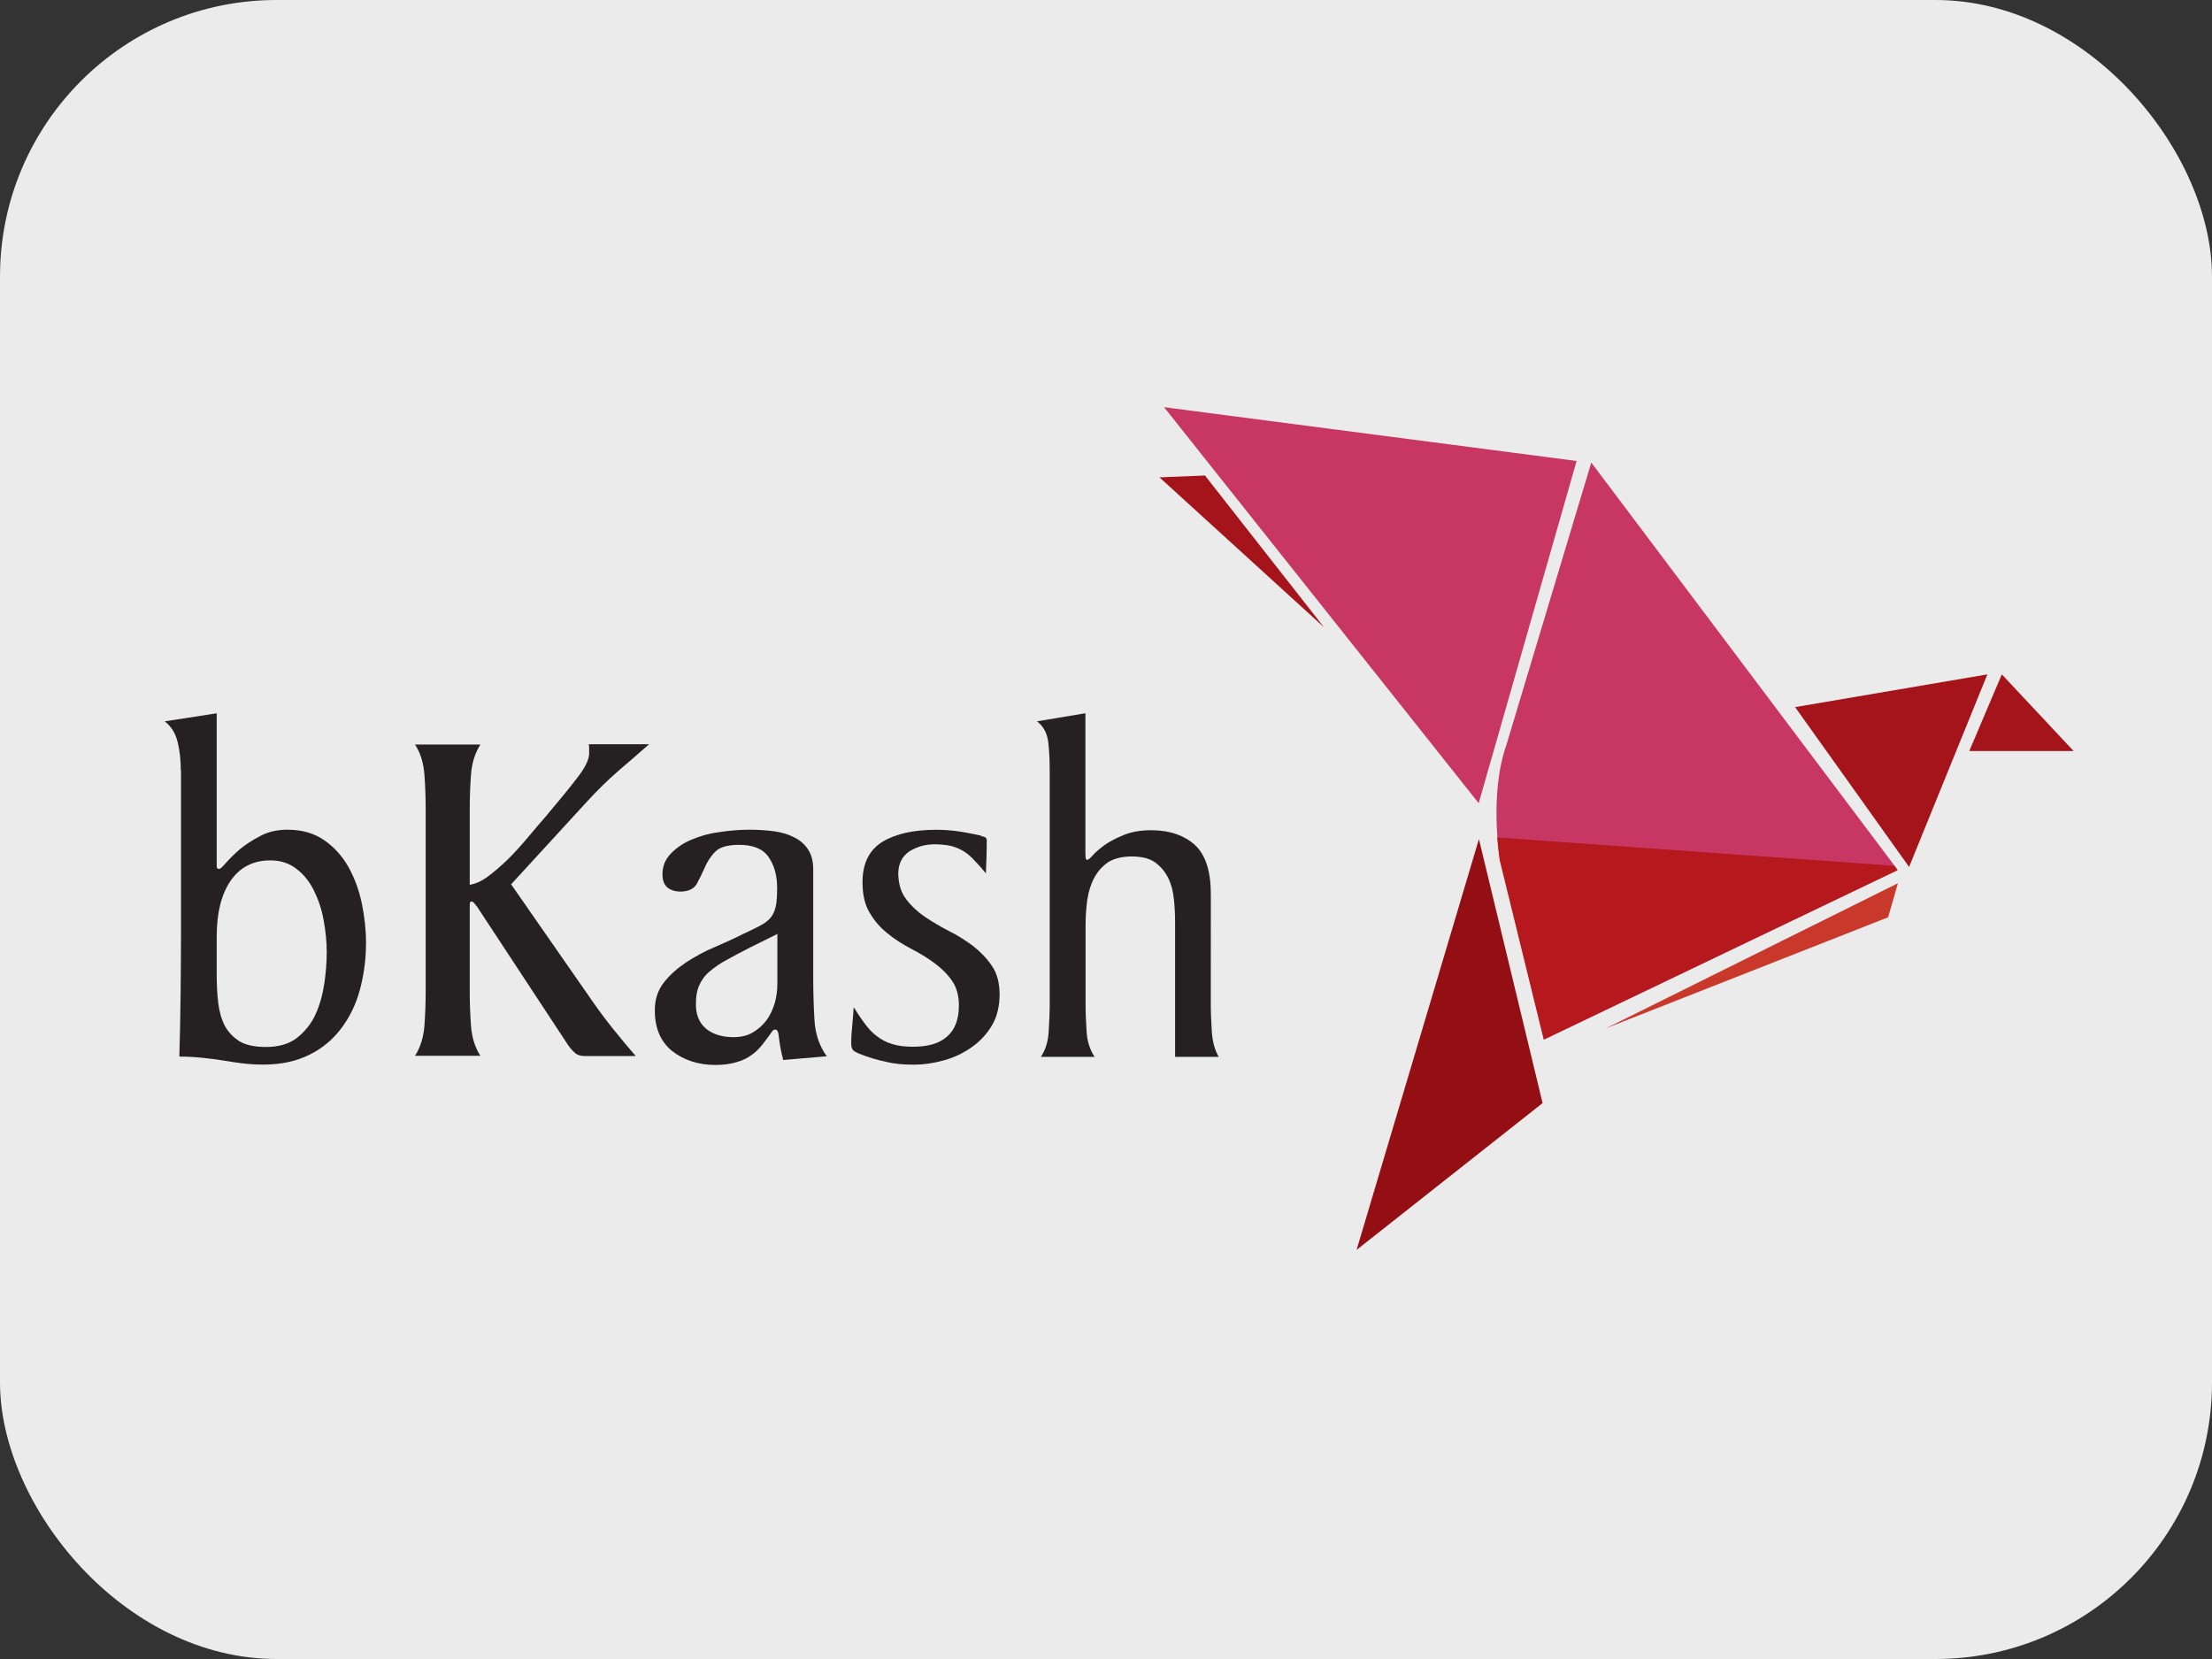
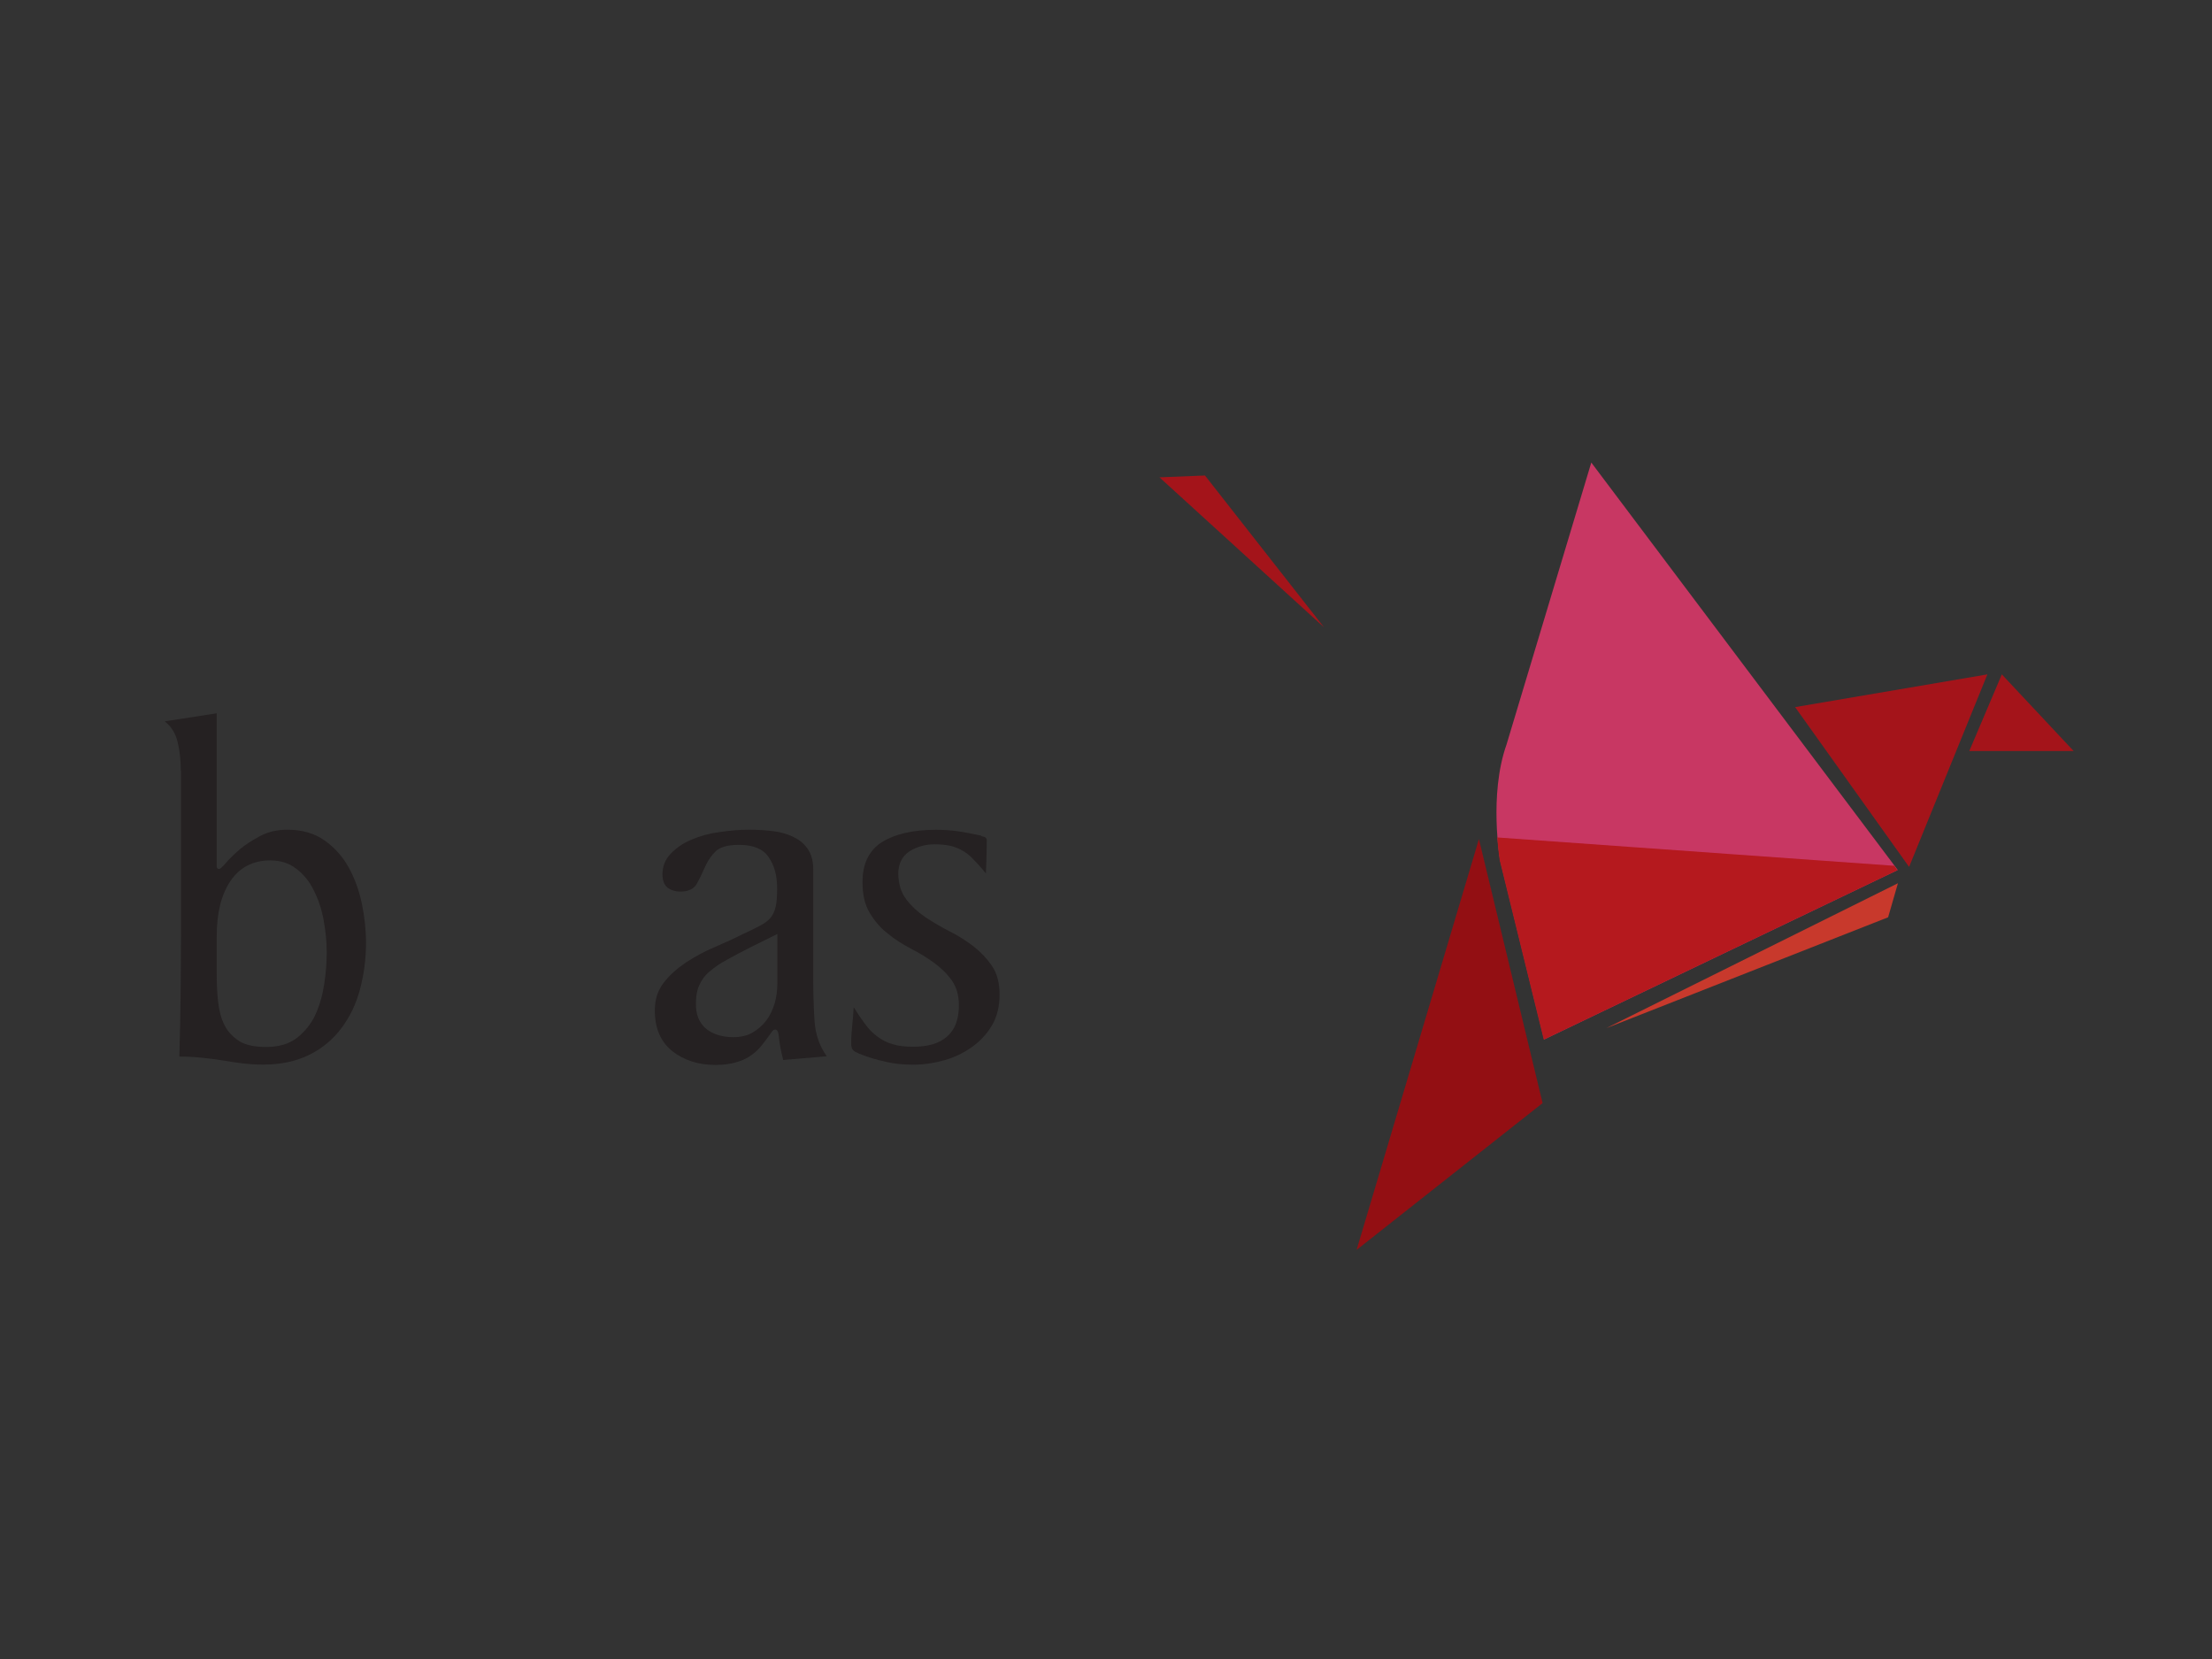
<svg xmlns="http://www.w3.org/2000/svg" fill="none" height="48" viewBox="0 0 64 48" width="64">
  <rect x="0" y="0" width="64" height="48" fill="#333333" stroke="none" />
  <g opacity=".9">
-     <rect fill="#fff" height="48" rx="8" width="64" />
    <g fill="#231f20">
      <path d="m5.231 22.293c0-.301-.03-.571-.091-.82-.06-.256-.187-.459-.374-.602l1.504-.233v4.428c0 .053.024.075.073.075.03 0 .097-.06.199-.18.103-.12.236-.248.399-.391.163-.135.362-.263.592-.384s.489-.18.785-.18c.423 0 .779.105 1.069.308.29.203.525.466.701.782.175.316.302.669.381 1.045.079.384.121.767.121 1.135 0 .474-.06.917-.175 1.353-.115.429-.296.797-.538 1.12-.242.323-.544.579-.924.767-.374.188-.821.286-1.335.286-.224 0-.429-.015-.616-.037-.187-.023-.374-.053-.556-.083-.181-.03-.374-.053-.574-.075-.199-.022-.429-.037-.683-.037.018-.594.03-1.188.036-1.782.006-.594.012-1.18.012-1.782v-4.714zm4.132 4.323c-.06-.323-.157-.602-.284-.857-.127-.256-.296-.466-.507-.624-.211-.165-.459-.241-.755-.241-.495 0-.882.203-1.148.594-.266.391-.399.925-.399 1.609v1.098c0 .278.012.556.042.804.03.256.091.481.187.669.097.188.242.338.429.459.187.113.447.165.773.165.356 0 .652-.083.882-.256.229-.18.411-.399.538-.669.127-.278.211-.571.26-.895.048-.316.072-.624.072-.917 0-.308-.03-.617-.091-.94z" />
-       <path d="m12.316 23.398c0-.323-.012-.647-.036-.985-.024-.331-.115-.632-.272-.872h1.891c-.157.248-.248.541-.272.872-.024.331-.036.662-.036.985v2.203c.169-.03.344-.105.525-.241.181-.135.368-.293.562-.481.193-.188.381-.398.568-.617.187-.226.368-.436.55-.646.387-.459.689-.827.912-1.12.223-.286.338-.526.338-.692 0-.06 0-.113 0-.158 0-.053-.006-.083-.012-.113h1.746c-.326.286-.634.556-.918.797-.284.248-.586.541-.894.88l-2.18 2.376 2.332 3.353c.187.271.393.549.616.827s.447.549.658.789h-1.474c-.133 0-.236-.038-.308-.113-.072-.068-.151-.158-.224-.278l-2.531-3.849c-.03-.053-.067-.098-.109-.15-.042-.06-.079-.083-.103-.083-.03 0-.042.015-.048.045-.006.03-.006.053-.006.083v2.481c0 .323.012.654.036.985.024.331.115.632.272.872h-1.891c.157-.248.248-.541.272-.872.024-.331.036-.662.036-.985z" />
      <path d="m22.66 30.669c-.067-.263-.103-.474-.121-.639-.012-.165-.048-.241-.103-.241-.03 0-.048.007-.054.007-.012.015-.018.023-.03.03-.097.135-.187.263-.278.376-.091.12-.193.226-.32.316-.121.09-.266.166-.435.211-.169.053-.374.083-.622.083-.489 0-.906-.135-1.244-.398-.338-.271-.507-.662-.507-1.181 0-.316.085-.579.26-.804.175-.226.393-.413.646-.586.26-.165.538-.323.834-.444.296-.128.562-.248.797-.368.199-.09.362-.173.495-.241.133-.068.235-.143.308-.226.072-.083.127-.196.157-.331.03-.128.042-.308.042-.541 0-.353-.079-.647-.242-.887-.157-.241-.447-.361-.858-.361-.338 0-.574.068-.701.21-.133.135-.23.293-.302.466-.072.166-.151.323-.23.466-.085.135-.242.21-.465.21-.157 0-.284-.045-.381-.12-.091-.083-.139-.21-.139-.376 0-.233.079-.436.242-.602.157-.165.362-.308.604-.406.241-.105.513-.18.809-.218.296-.045.58-.068.852-.068.254 0 .489.015.719.045.224.03.423.09.592.18.169.083.302.203.399.353.097.15.145.338.145.571v3.12c0 .429.012.842.036 1.241.024.406.145.752.356 1.045zm-2.229-.902c.199.158.465.241.785.241.205 0 .393-.038.55-.128.157-.09.296-.21.405-.353.109-.143.187-.316.242-.496.054-.188.079-.384.079-.587v-1.421l-.761.376c-.266.135-.495.256-.695.368-.199.105-.362.218-.501.338-.139.113-.235.248-.302.399-.067.143-.097.316-.097.511-.012.331.091.579.296.752z" />
      <path d="m26.214 26.015c.145.188.326.361.544.511.217.143.453.286.701.413.248.12.489.278.701.436.217.173.399.361.544.579.145.21.217.489.217.82 0 .338-.072.639-.217.887-.145.248-.338.459-.58.631-.242.173-.507.301-.803.384-.296.083-.592.128-.894.128-.284 0-.55-.022-.797-.083-.248-.053-.507-.128-.767-.233-.072-.03-.133-.06-.175-.098s-.06-.105-.06-.211c0-.173.012-.338.03-.511.018-.173.03-.346.042-.526.115.18.217.338.326.481.103.143.217.263.35.361.133.098.278.18.447.226.163.053.362.075.598.075.423 0 .749-.09.979-.293.23-.196.344-.504.344-.902 0-.286-.067-.526-.205-.722-.139-.196-.308-.361-.513-.511-.205-.15-.429-.286-.676-.413-.242-.128-.471-.271-.677-.444-.205-.158-.374-.361-.513-.594-.139-.233-.205-.526-.205-.88 0-.534.187-.925.568-1.165.381-.233.9-.353 1.564-.353.217 0 .429.015.64.045.211.03.423.075.64.12.018.015.054.03.103.038.054.015.079.053.079.09 0 .135 0 .293-.006.474-.006.18-.012.346-.018.496-.139-.173-.266-.308-.374-.421-.109-.113-.217-.196-.332-.256-.115-.06-.23-.105-.35-.128-.121-.022-.266-.038-.423-.038-.272 0-.513.068-.731.203-.217.143-.326.361-.326.662.012.301.085.541.23.722z" />
-       <path d="m35.032 29.044c0 .263.012.534.03.812.018.278.084.519.199.722h-1.262v-3.895c0-.233-.012-.451-.036-.684-.024-.226-.079-.428-.169-.609-.091-.18-.217-.323-.38-.444-.163-.113-.393-.166-.671-.166-.284 0-.507.06-.682.166-.169.12-.308.271-.405.459-.097.18-.163.399-.199.639-.03.233-.048.466-.048.707v2.293c0 .263.012.534.03.812.018.278.097.519.23.722h-1.552c.133-.203.205-.436.224-.722.018-.278.03-.549.03-.812v-6.752c0-.293-.012-.571-.042-.82-.03-.256-.139-.459-.326-.602l1.401-.233v4.015c0 .053 0 .105.006.158.006.045.018.068.042.068.03 0 .085-.038.163-.128s.193-.188.344-.301c.151-.105.338-.203.562-.293.224-.09.483-.135.785-.135.538 0 .96.15 1.268.428.308.286.459.759.459 1.421z" />
    </g>
-     <path d="m33.68 11.781 11.936 1.556-2.833 9.902z" fill="#d83768" />
    <path d="m46.041 13.383 8.867 11.789-10.232 4.902-1.274-5.188s-.332-1.88.187-3.346z" fill="#d83768" />
    <path d="m55.236 25.083-3.298-4.624 5.563-.947z" fill="#b01117" />
    <path d="m57.919 19.512 2.078 2.218h-3.02z" fill="#b01117" />
    <path d="m46.469 29.75 8.444-4.195-.284.985z" fill="#d83a2b" />
    <path d="m42.79 24.277-3.54 11.887 5.382-4.248z" fill="#9d0b0f" />
    <path d="m38.307 18.149-3.443-4.391-1.317.053z" fill="#b01117" />
    <path d="m43.32 24.23c.03.399.072.662.072.662l1.274 5.188 10.232-4.902-.09-.128z" fill="#c3161c" />
  </g>
</svg>